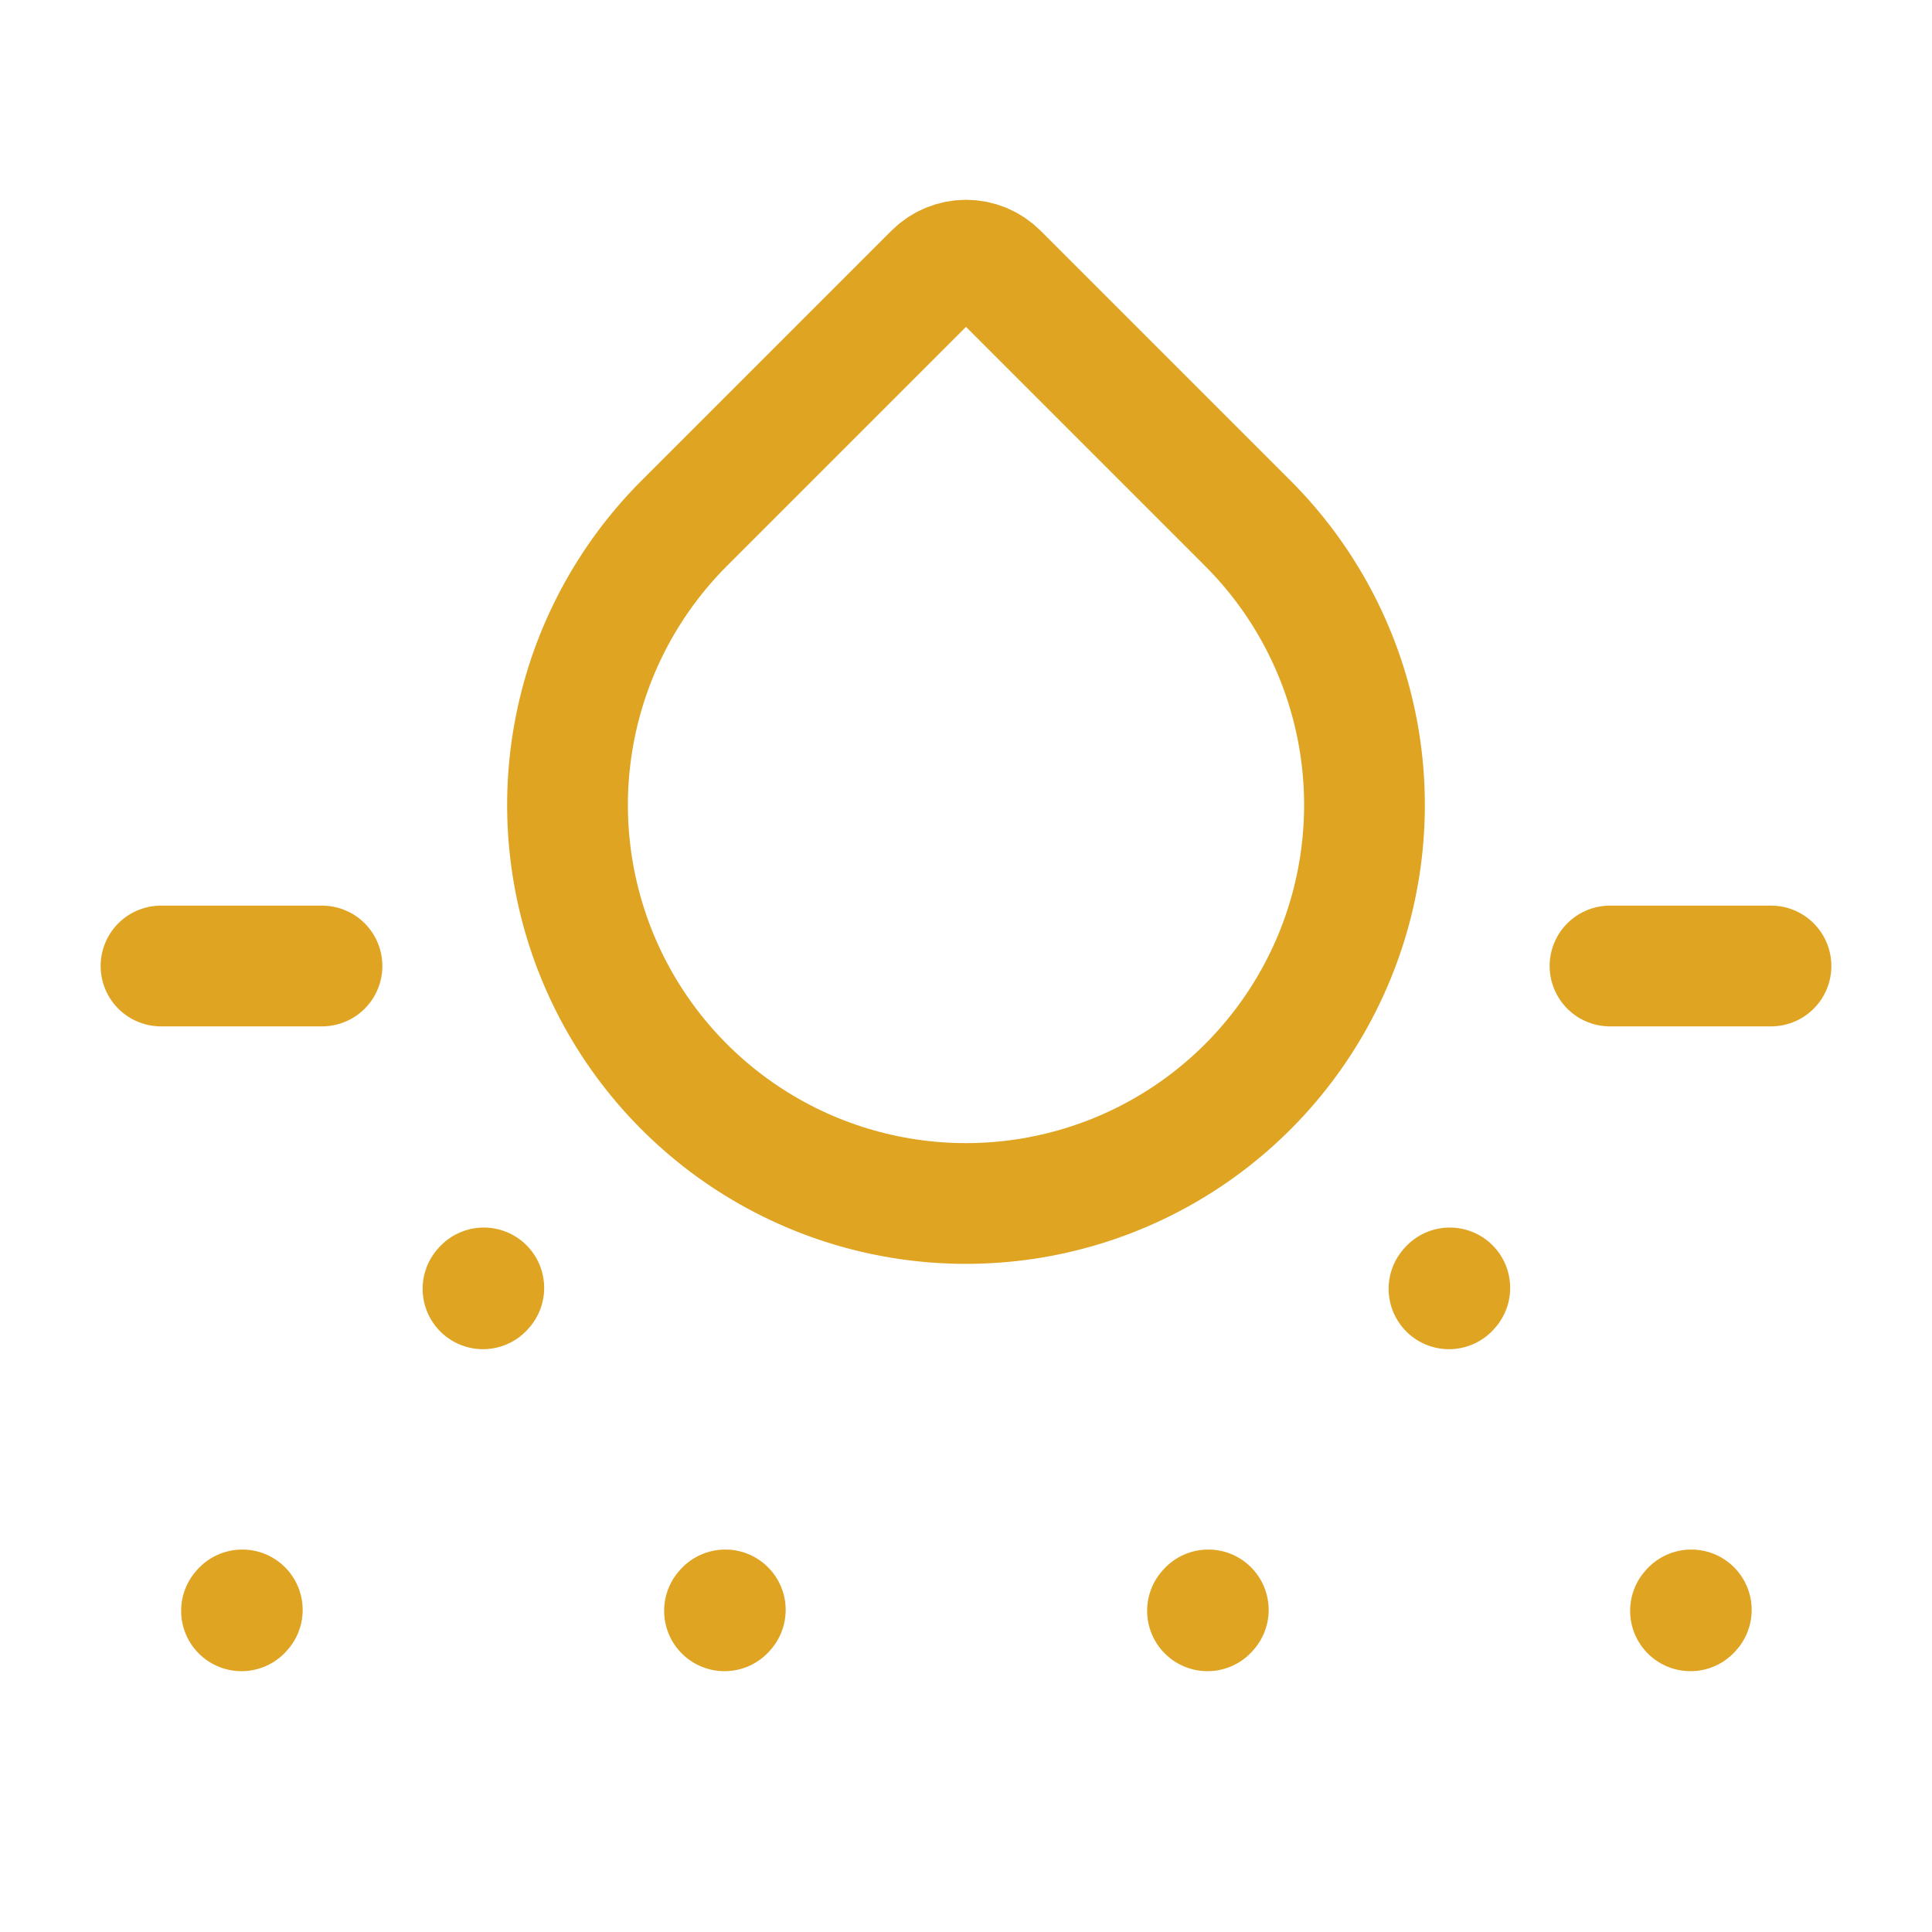
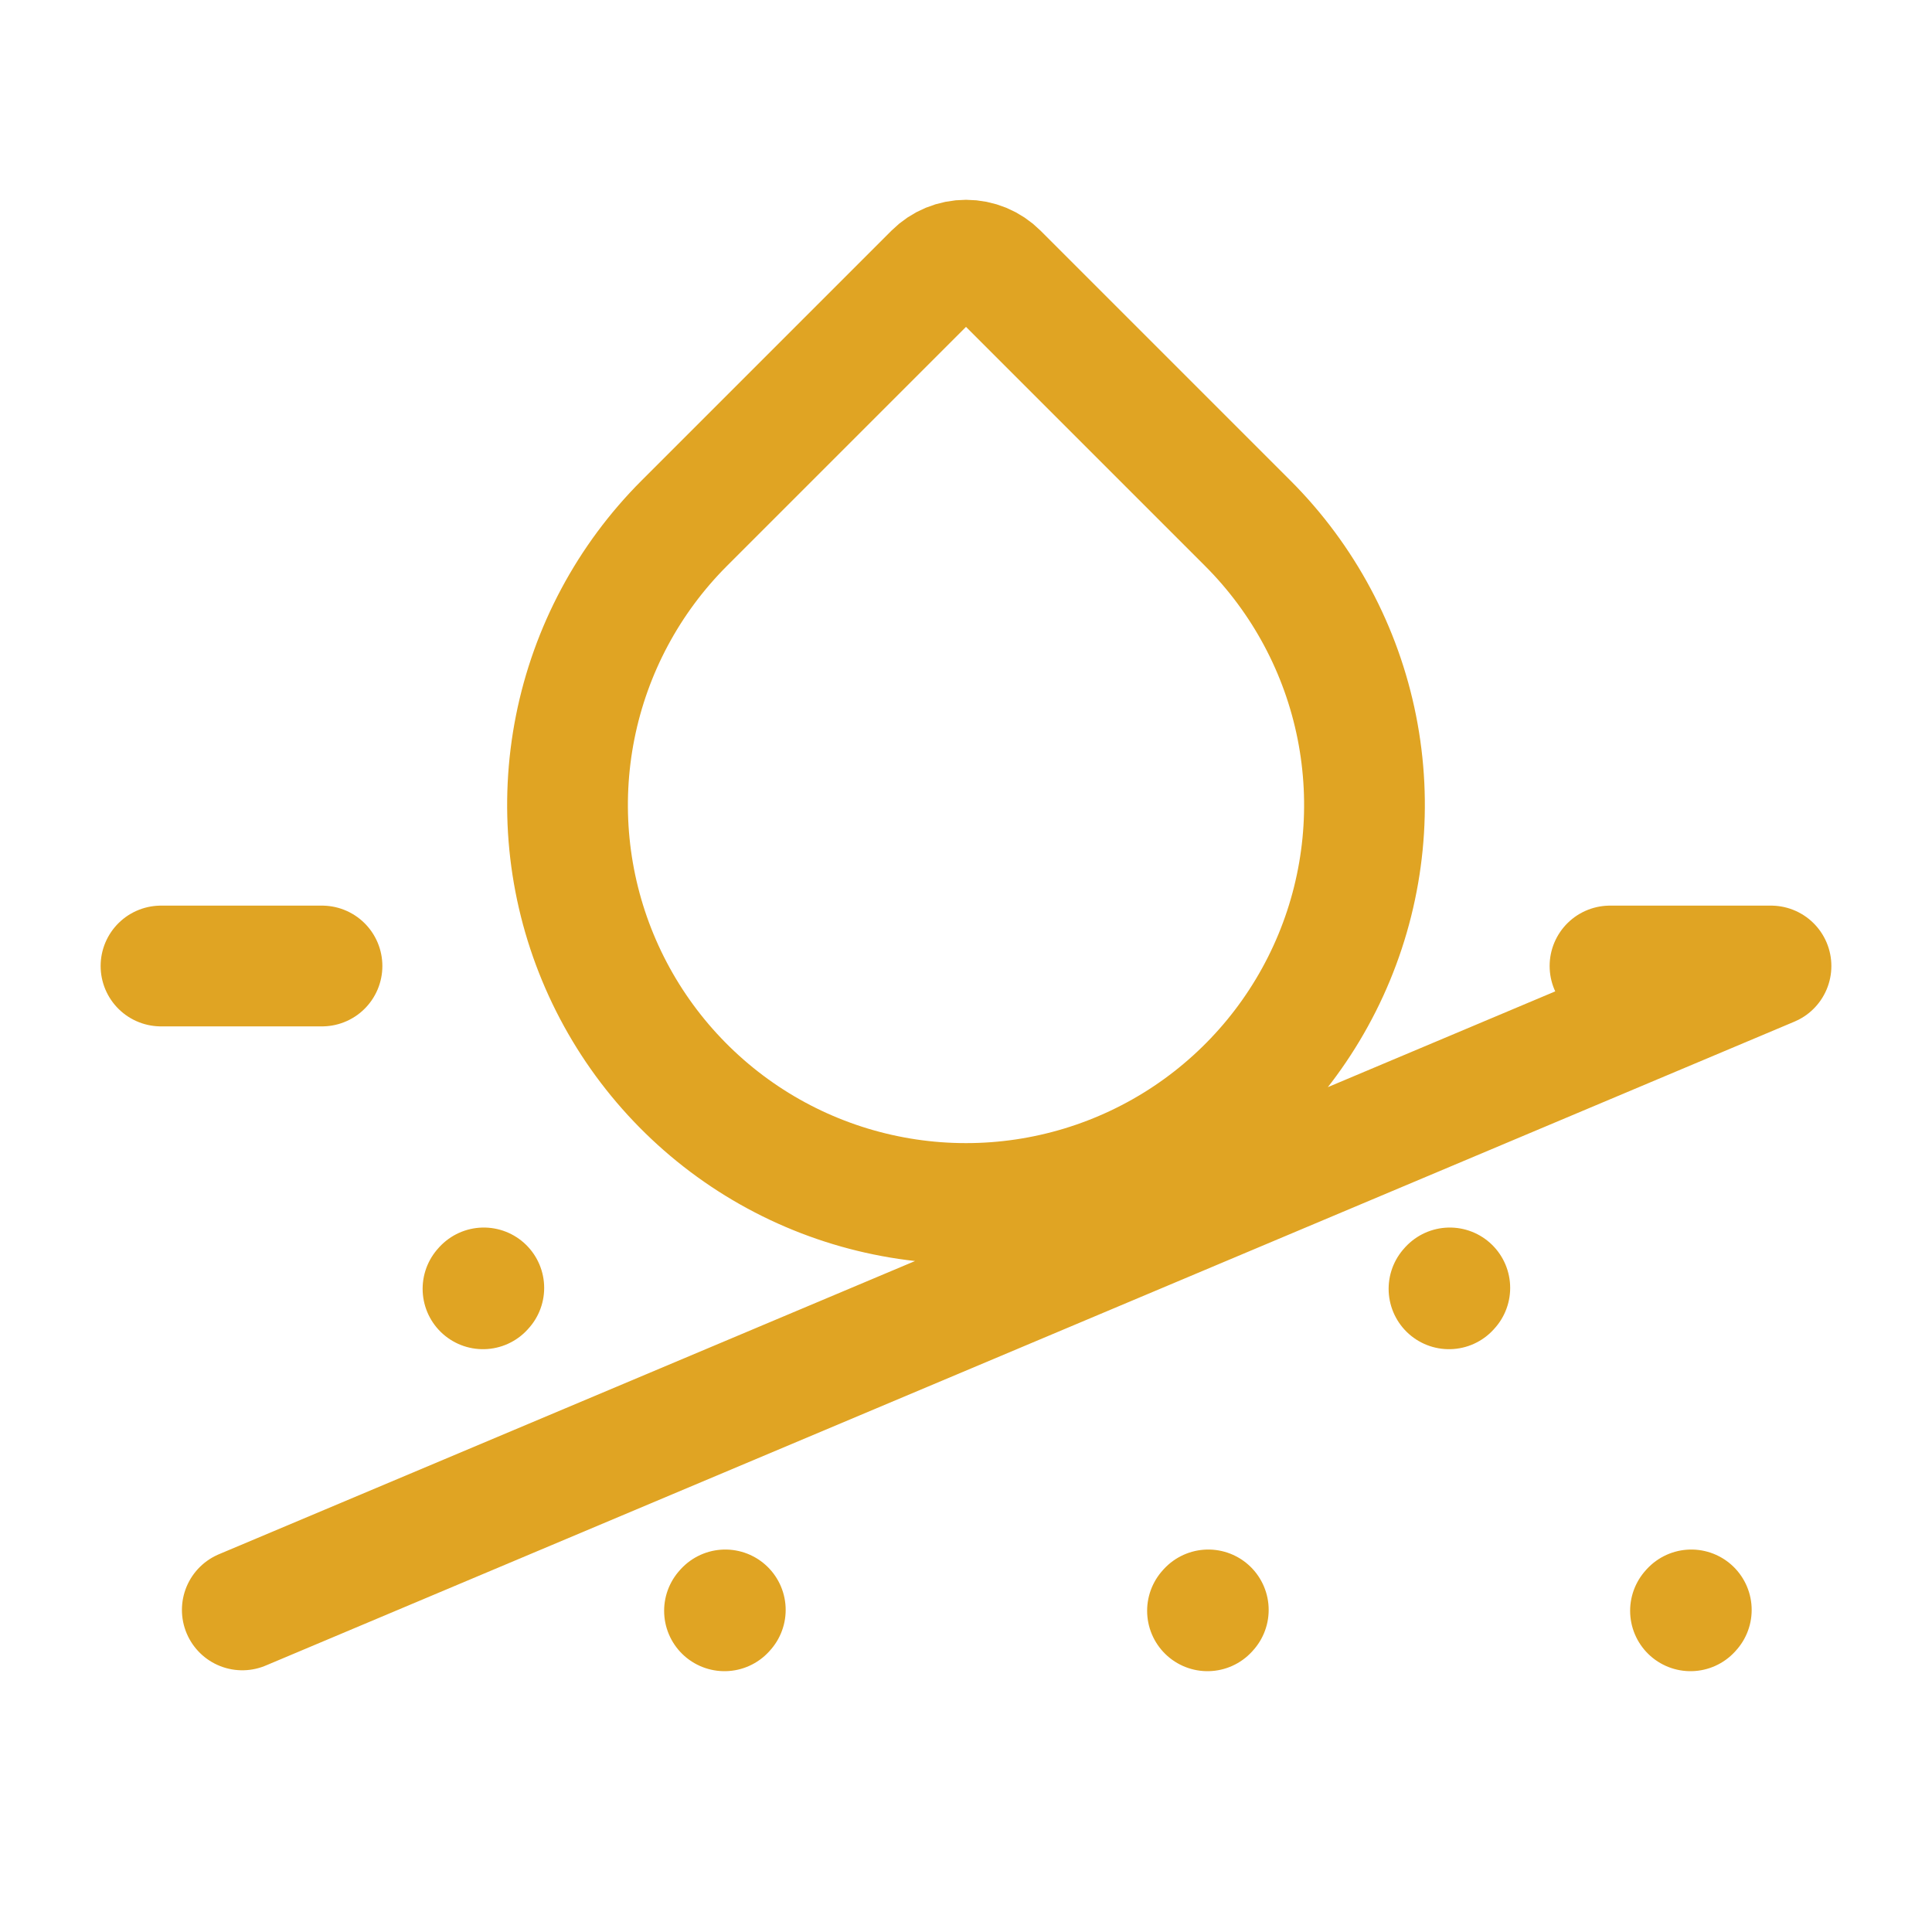
<svg xmlns="http://www.w3.org/2000/svg" width="80" height="80" viewBox="0 0 80 80" fill="none">
-   <path d="M6.667 40H13.333M66.667 40H73.333M10 66.7L10.033 66.663M20 53.367L20.033 53.33M30 66.7L30.033 66.663M50 66.7L50.033 66.663M60 53.367L60.033 53.33M70 66.7L70.033 66.663M41.32 11.32L51.667 21.667C53.974 23.974 55.546 26.914 56.183 30.115C56.82 33.316 56.493 36.633 55.244 39.648C53.995 42.663 51.881 45.24 49.167 47.054C46.454 48.867 43.264 49.834 40 49.834C36.737 49.834 33.546 48.867 30.833 47.054C28.12 45.24 26.005 42.663 24.756 39.648C23.507 36.633 23.18 33.316 23.817 30.115C24.454 26.914 26.026 23.974 28.333 21.667L38.68 11.32C38.853 11.147 39.059 11.009 39.286 10.915C39.512 10.822 39.755 10.773 40 10.773C40.245 10.773 40.488 10.822 40.715 10.915C40.941 11.009 41.147 11.147 41.32 11.32Z" stroke="#E0A423" stroke-width="5" stroke-linecap="round" stroke-linejoin="round" />
+   <path d="M6.667 40H13.333M66.667 40H73.333L10.033 66.663M20 53.367L20.033 53.33M30 66.7L30.033 66.663M50 66.7L50.033 66.663M60 53.367L60.033 53.33M70 66.7L70.033 66.663M41.32 11.32L51.667 21.667C53.974 23.974 55.546 26.914 56.183 30.115C56.82 33.316 56.493 36.633 55.244 39.648C53.995 42.663 51.881 45.24 49.167 47.054C46.454 48.867 43.264 49.834 40 49.834C36.737 49.834 33.546 48.867 30.833 47.054C28.12 45.24 26.005 42.663 24.756 39.648C23.507 36.633 23.18 33.316 23.817 30.115C24.454 26.914 26.026 23.974 28.333 21.667L38.68 11.32C38.853 11.147 39.059 11.009 39.286 10.915C39.512 10.822 39.755 10.773 40 10.773C40.245 10.773 40.488 10.822 40.715 10.915C40.941 11.009 41.147 11.147 41.32 11.32Z" stroke="#E0A423" stroke-width="5" stroke-linecap="round" stroke-linejoin="round" />
</svg>